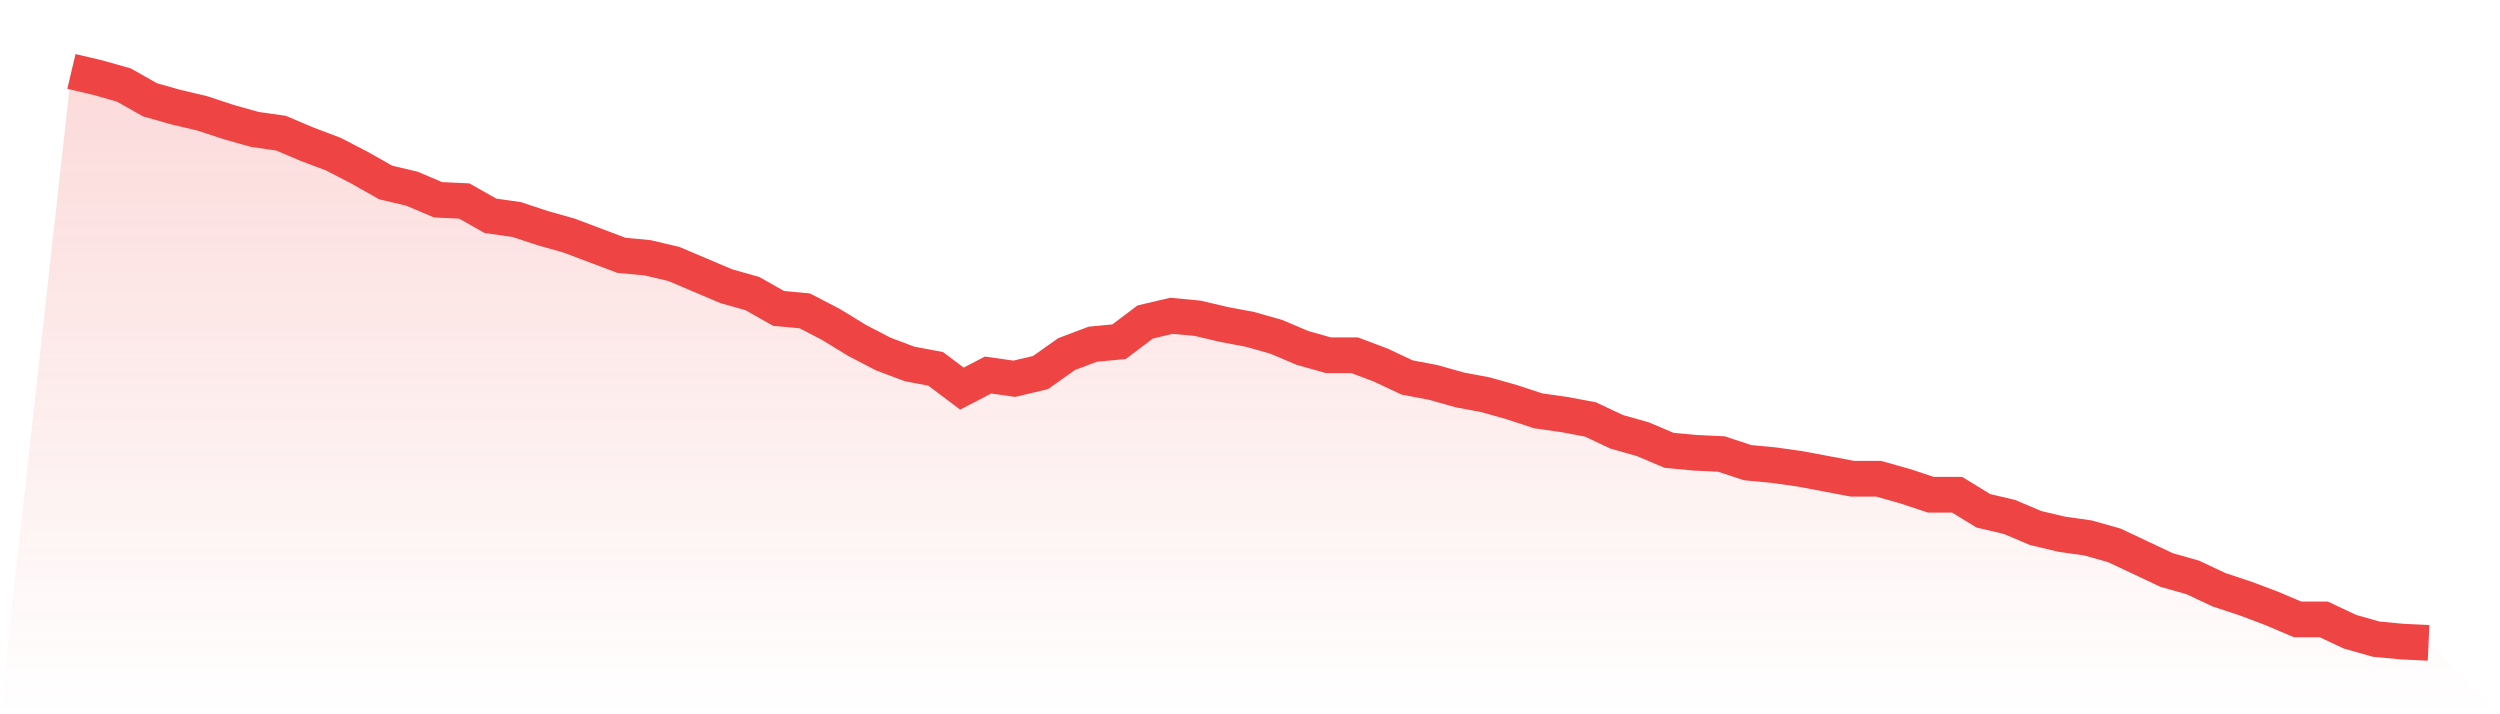
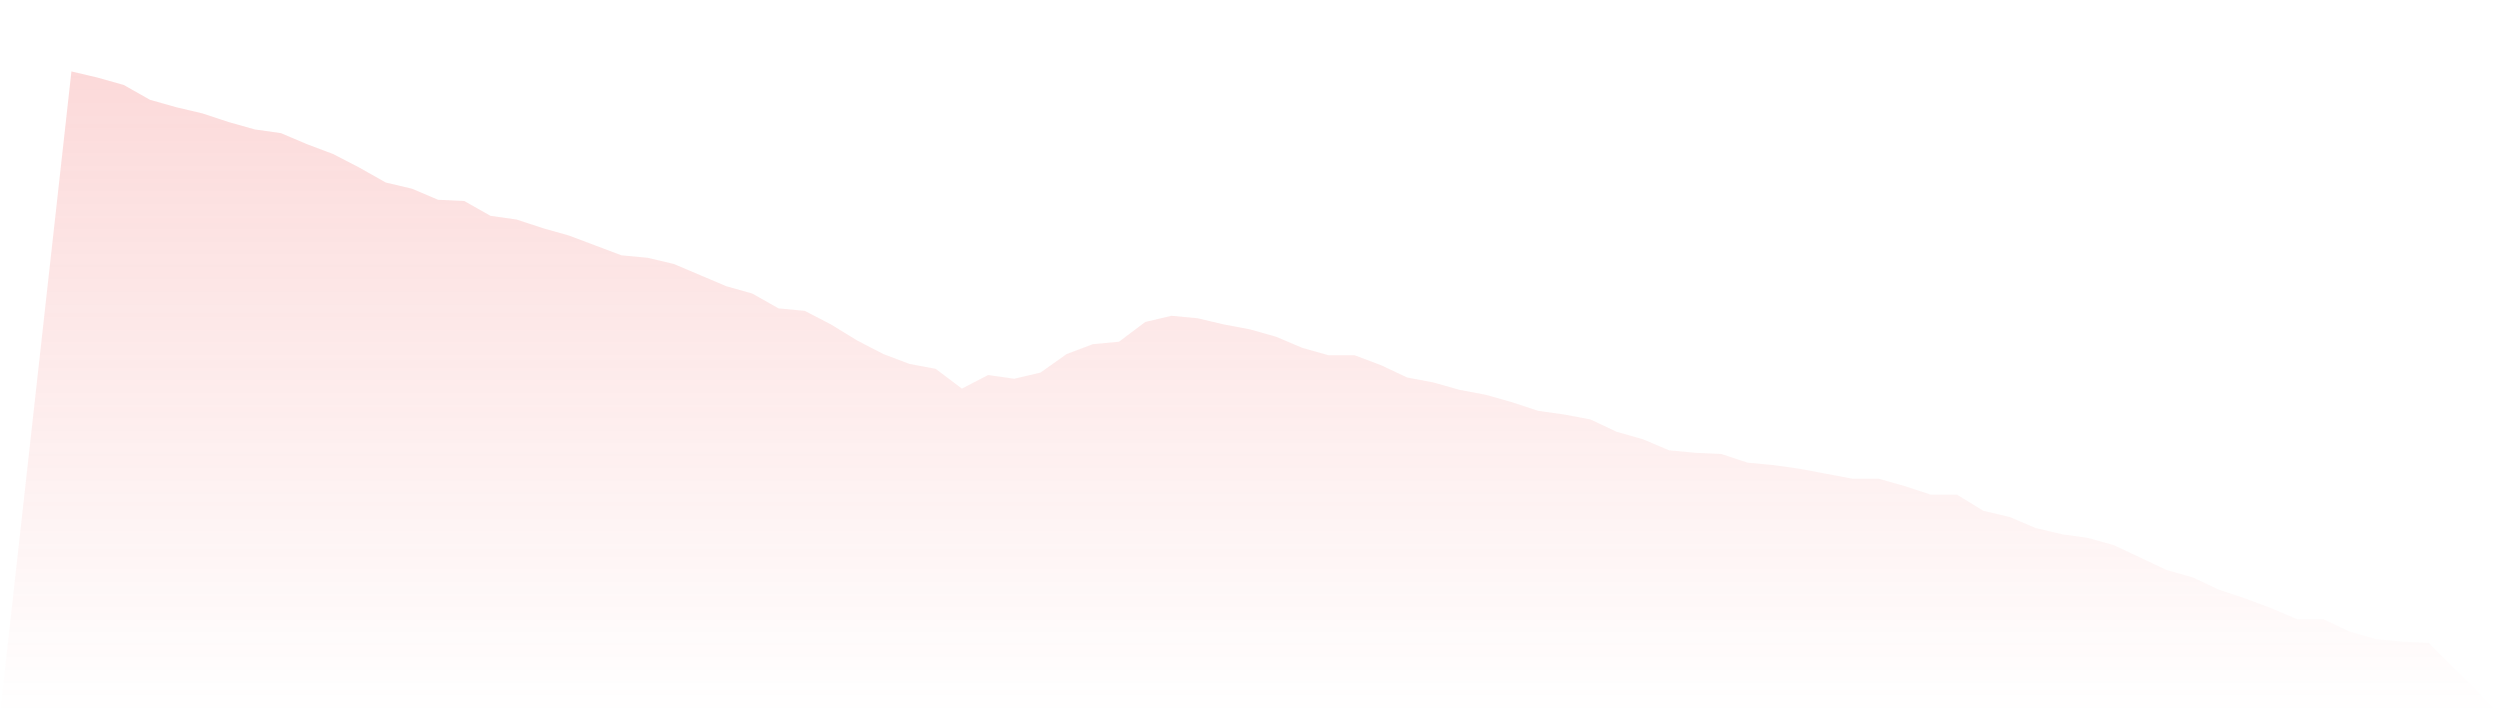
<svg xmlns="http://www.w3.org/2000/svg" viewBox="0 0 140 40">
  <defs>
    <linearGradient id="gradient" x1="0" x2="0" y1="0" y2="1">
      <stop offset="0%" stop-color="#ef4444" stop-opacity="0.2" />
      <stop offset="100%" stop-color="#ef4444" stop-opacity="0" />
    </linearGradient>
  </defs>
  <path d="M4,4 L4,4 L5.467,4.346 L6.933,4.76 L8.4,5.59 L9.867,6.004 L11.333,6.35 L12.8,6.834 L14.267,7.248 L15.733,7.456 L17.2,8.078 L18.667,8.631 L20.133,9.391 L21.6,10.22 L23.067,10.566 L24.533,11.188 L26,11.257 L27.467,12.086 L28.933,12.294 L30.4,12.778 L31.867,13.192 L33.333,13.745 L34.8,14.298 L36.267,14.436 L37.733,14.782 L39.2,15.404 L40.667,16.026 L42.133,16.441 L43.6,17.27 L45.067,17.408 L46.533,18.168 L48,19.067 L49.467,19.827 L50.933,20.38 L52.4,20.657 L53.867,21.762 L55.333,21.002 L56.8,21.21 L58.267,20.864 L59.733,19.827 L61.2,19.274 L62.667,19.136 L64.133,18.03 L65.6,17.685 L67.067,17.823 L68.533,18.168 L70,18.445 L71.467,18.86 L72.933,19.482 L74.4,19.896 L75.867,19.896 L77.333,20.449 L78.8,21.14 L80.267,21.417 L81.733,21.832 L83.2,22.108 L84.667,22.523 L86.133,23.006 L87.6,23.214 L89.067,23.49 L90.533,24.181 L92,24.596 L93.467,25.218 L94.933,25.356 L96.4,25.425 L97.867,25.909 L99.333,26.048 L100.8,26.255 L102.267,26.531 L103.733,26.808 L105.2,26.808 L106.667,27.222 L108.133,27.706 L109.6,27.706 L111.067,28.605 L112.533,28.95 L114,29.572 L115.467,29.918 L116.933,30.125 L118.4,30.54 L119.867,31.231 L121.333,31.922 L122.8,32.337 L124.267,33.028 L125.733,33.512 L127.2,34.065 L128.667,34.687 L130.133,34.687 L131.6,35.378 L133.067,35.793 L134.533,35.931 L136,36 L140,40 L0,40 z" fill="url(#gradient)" />
-   <path d="M4,4 L4,4 L5.467,4.346 L6.933,4.76 L8.4,5.59 L9.867,6.004 L11.333,6.35 L12.8,6.834 L14.267,7.248 L15.733,7.456 L17.2,8.078 L18.667,8.631 L20.133,9.391 L21.6,10.22 L23.067,10.566 L24.533,11.188 L26,11.257 L27.467,12.086 L28.933,12.294 L30.4,12.778 L31.867,13.192 L33.333,13.745 L34.8,14.298 L36.267,14.436 L37.733,14.782 L39.2,15.404 L40.667,16.026 L42.133,16.441 L43.6,17.27 L45.067,17.408 L46.533,18.168 L48,19.067 L49.467,19.827 L50.933,20.38 L52.4,20.657 L53.867,21.762 L55.333,21.002 L56.8,21.21 L58.267,20.864 L59.733,19.827 L61.2,19.274 L62.667,19.136 L64.133,18.03 L65.6,17.685 L67.067,17.823 L68.533,18.168 L70,18.445 L71.467,18.86 L72.933,19.482 L74.4,19.896 L75.867,19.896 L77.333,20.449 L78.8,21.14 L80.267,21.417 L81.733,21.832 L83.2,22.108 L84.667,22.523 L86.133,23.006 L87.6,23.214 L89.067,23.49 L90.533,24.181 L92,24.596 L93.467,25.218 L94.933,25.356 L96.4,25.425 L97.867,25.909 L99.333,26.048 L100.8,26.255 L102.267,26.531 L103.733,26.808 L105.2,26.808 L106.667,27.222 L108.133,27.706 L109.6,27.706 L111.067,28.605 L112.533,28.95 L114,29.572 L115.467,29.918 L116.933,30.125 L118.4,30.54 L119.867,31.231 L121.333,31.922 L122.8,32.337 L124.267,33.028 L125.733,33.512 L127.2,34.065 L128.667,34.687 L130.133,34.687 L131.6,35.378 L133.067,35.793 L134.533,35.931 L136,36" fill="none" stroke="#ef4444" stroke-width="2" />
</svg>